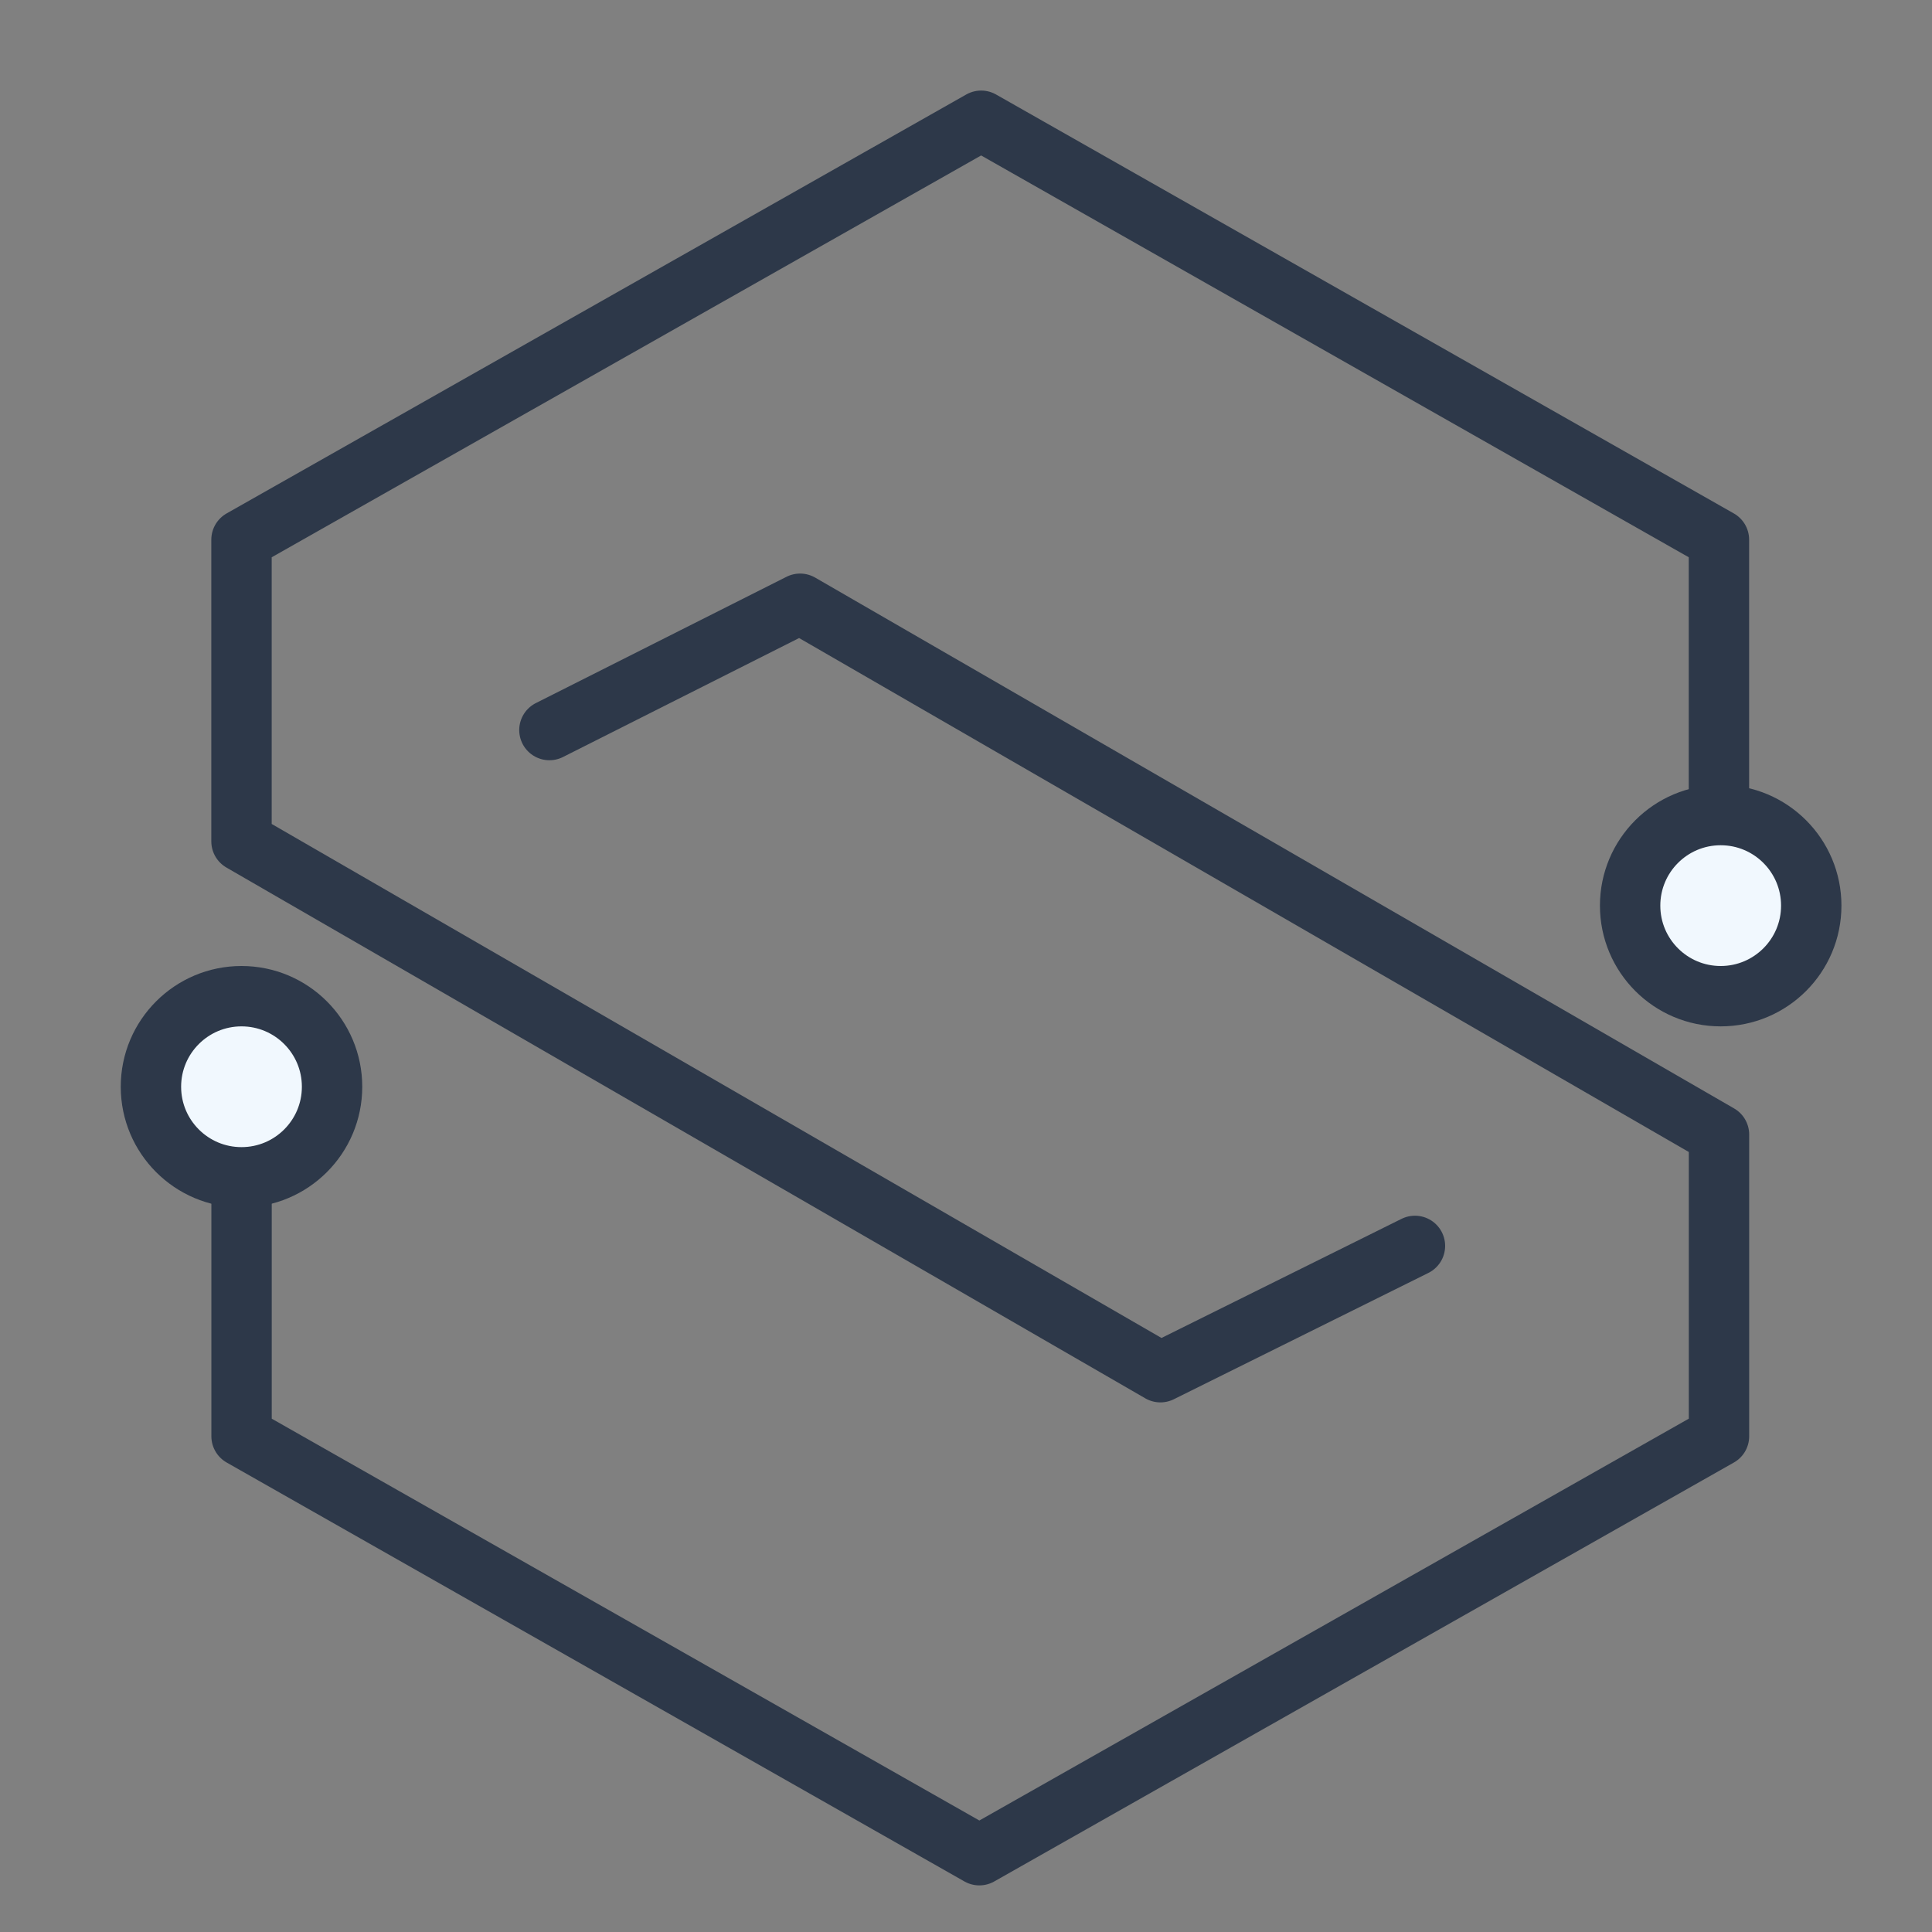
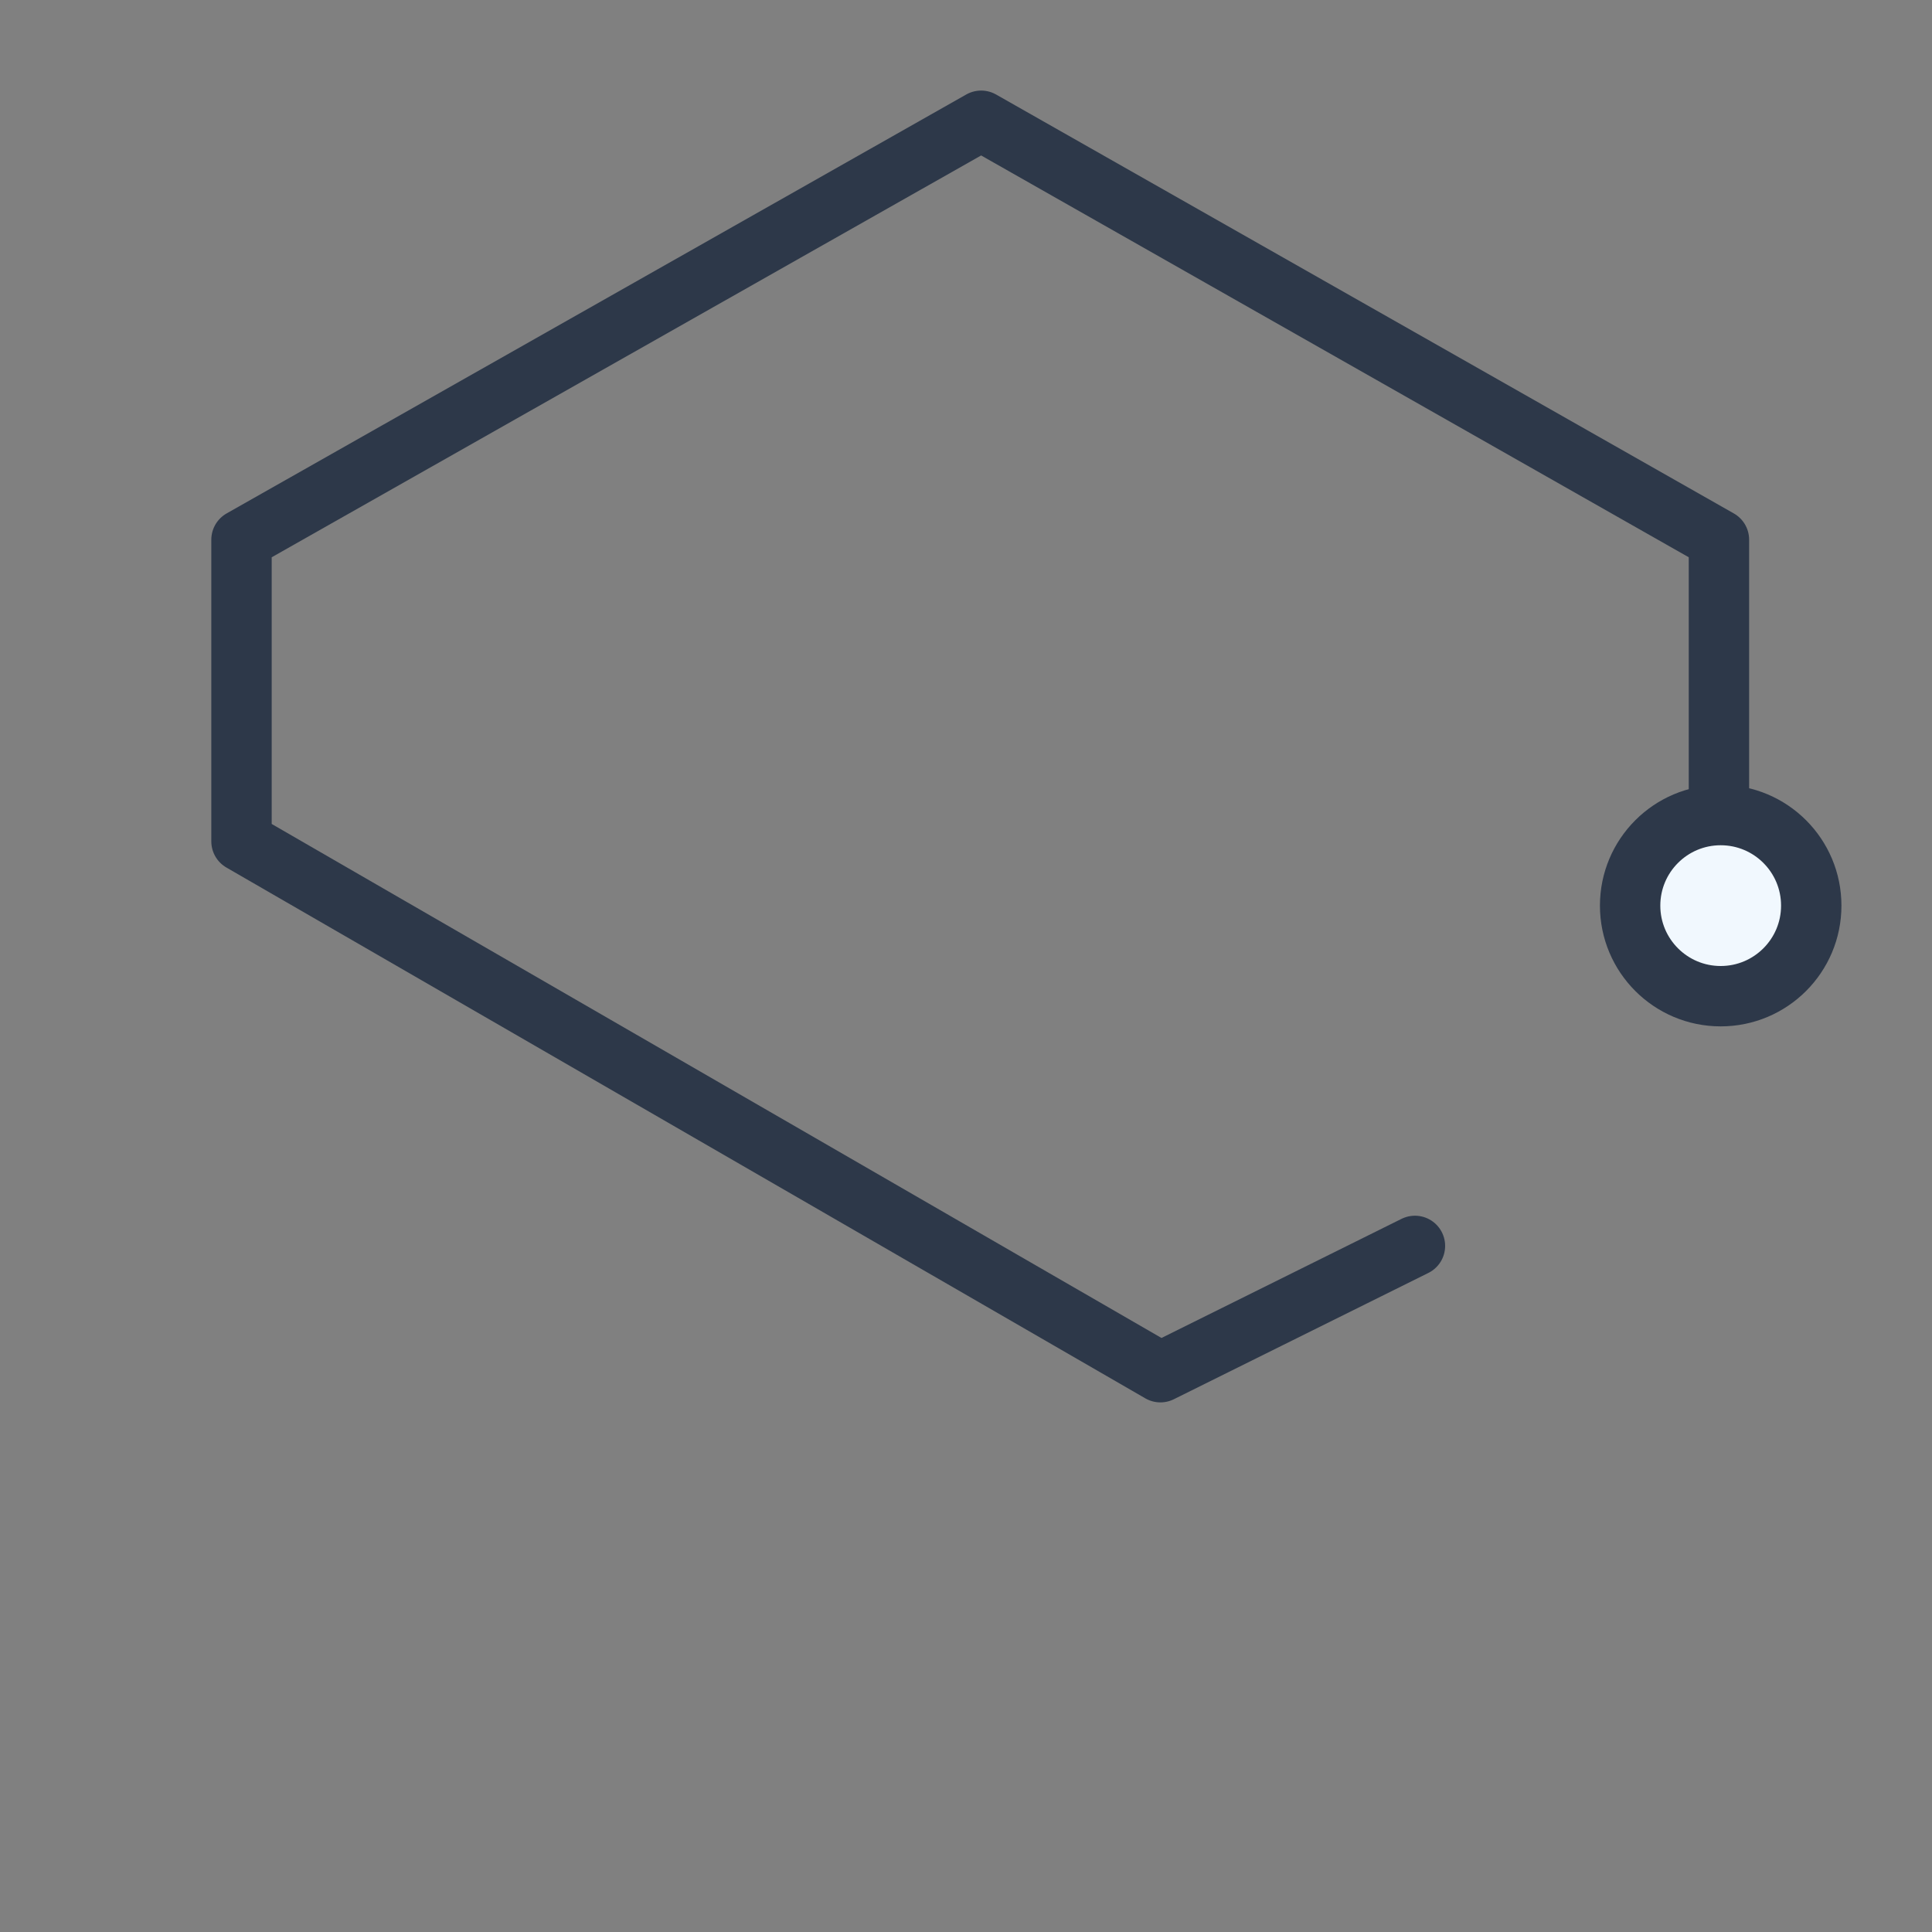
<svg xmlns="http://www.w3.org/2000/svg" width="32px" height="32px" viewBox="0 0 32 32" version="1.1">
  <rect x="0" y="0" width="32" height="32" fill="#808080" stroke="none" />
  <title>智慧高速解决方案</title>
  <g id="智慧高速解决方案" stroke="none" stroke-width="1" fill="none" fill-rule="evenodd">
    <g id="编组-2" transform="translate(2, 2)" stroke="#2D3849">
      <g id="编组" transform="translate(2, 0)" stroke-linecap="round" stroke-linejoin="round">
        <polyline id="路径-29" points="24.471 12.442 24.471 6.939 12.251 -1.3813886e-15 0 6.939 0 11.936 15.22 20.728 19.436 18.636" />
-         <polyline id="路径-29" transform="translate(12.236, 18.364) rotate(-180) translate(-12.236, -18.364) " points="24.471 20.442 24.471 14.939 12.251 8 0 14.939 0 19.936 15.22 28.728 19.372 26.636" />
      </g>
-       <circle id="椭圆形备份" fill="#F1F8FE" cx="2" cy="16" r="1.5" />
      <circle id="椭圆形备份-2" fill="#F1F8FE" cx="26.5" cy="13" r="1.5" />
    </g>
  </g>
</svg>